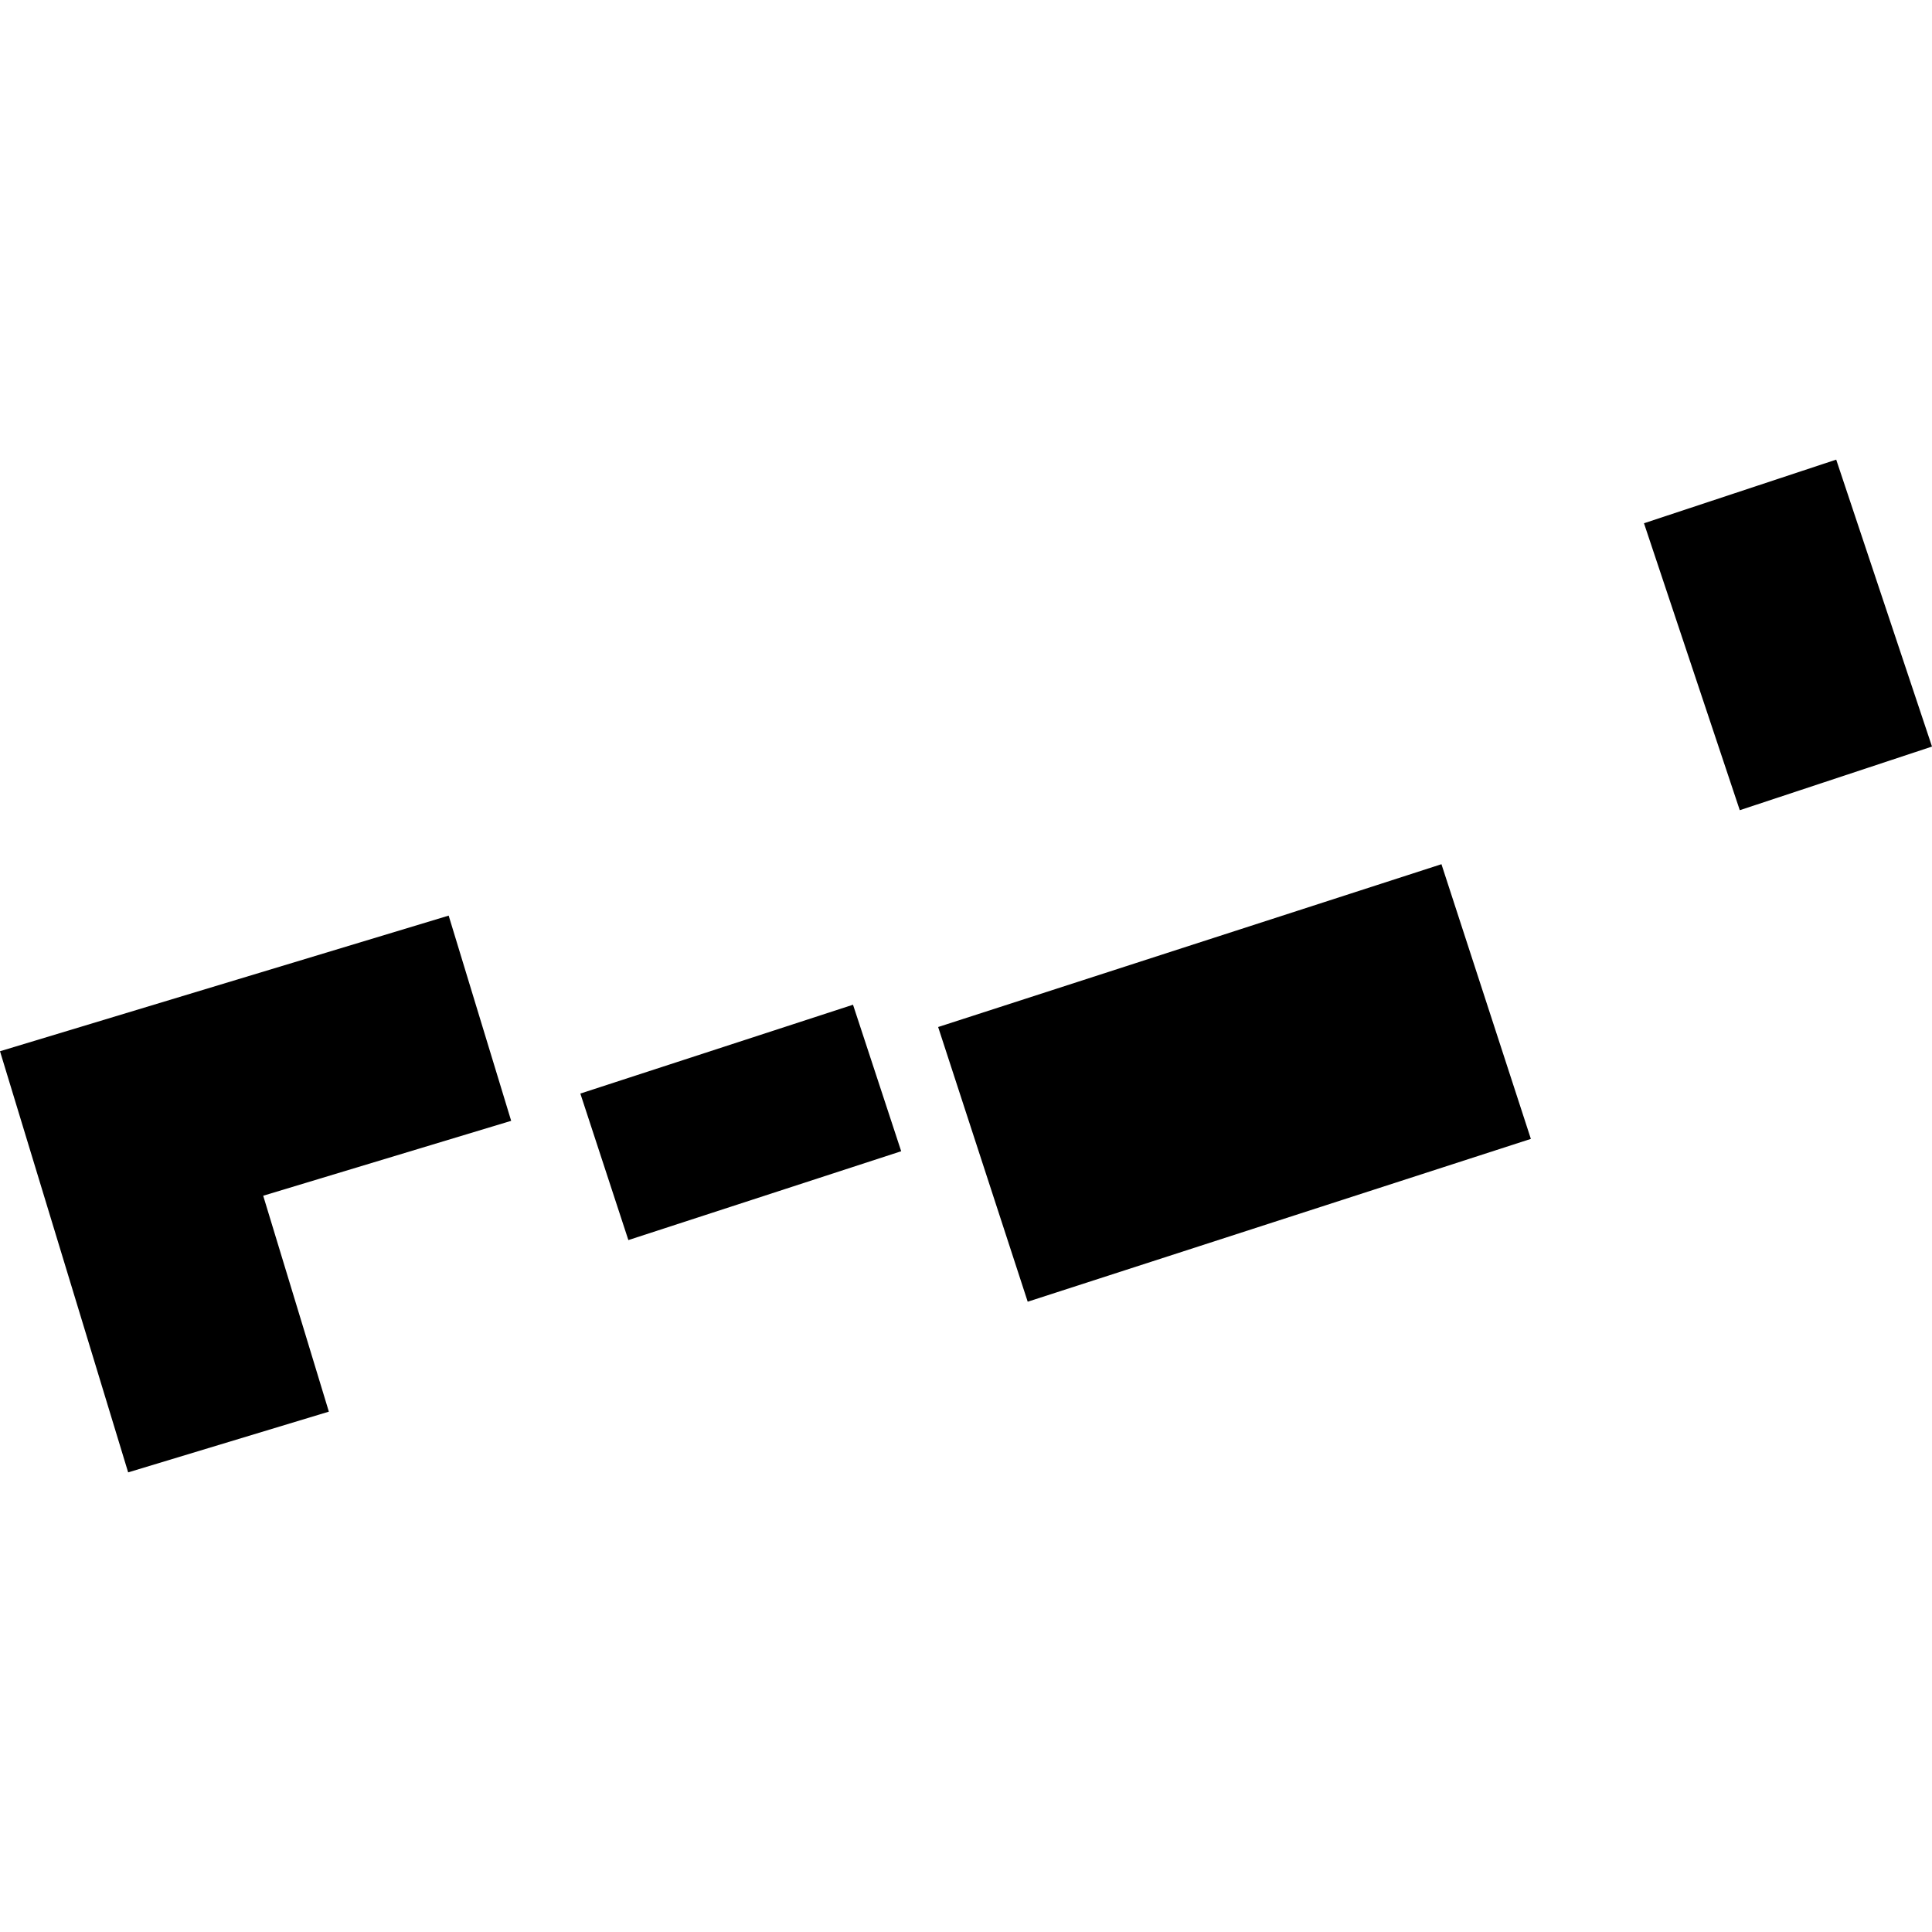
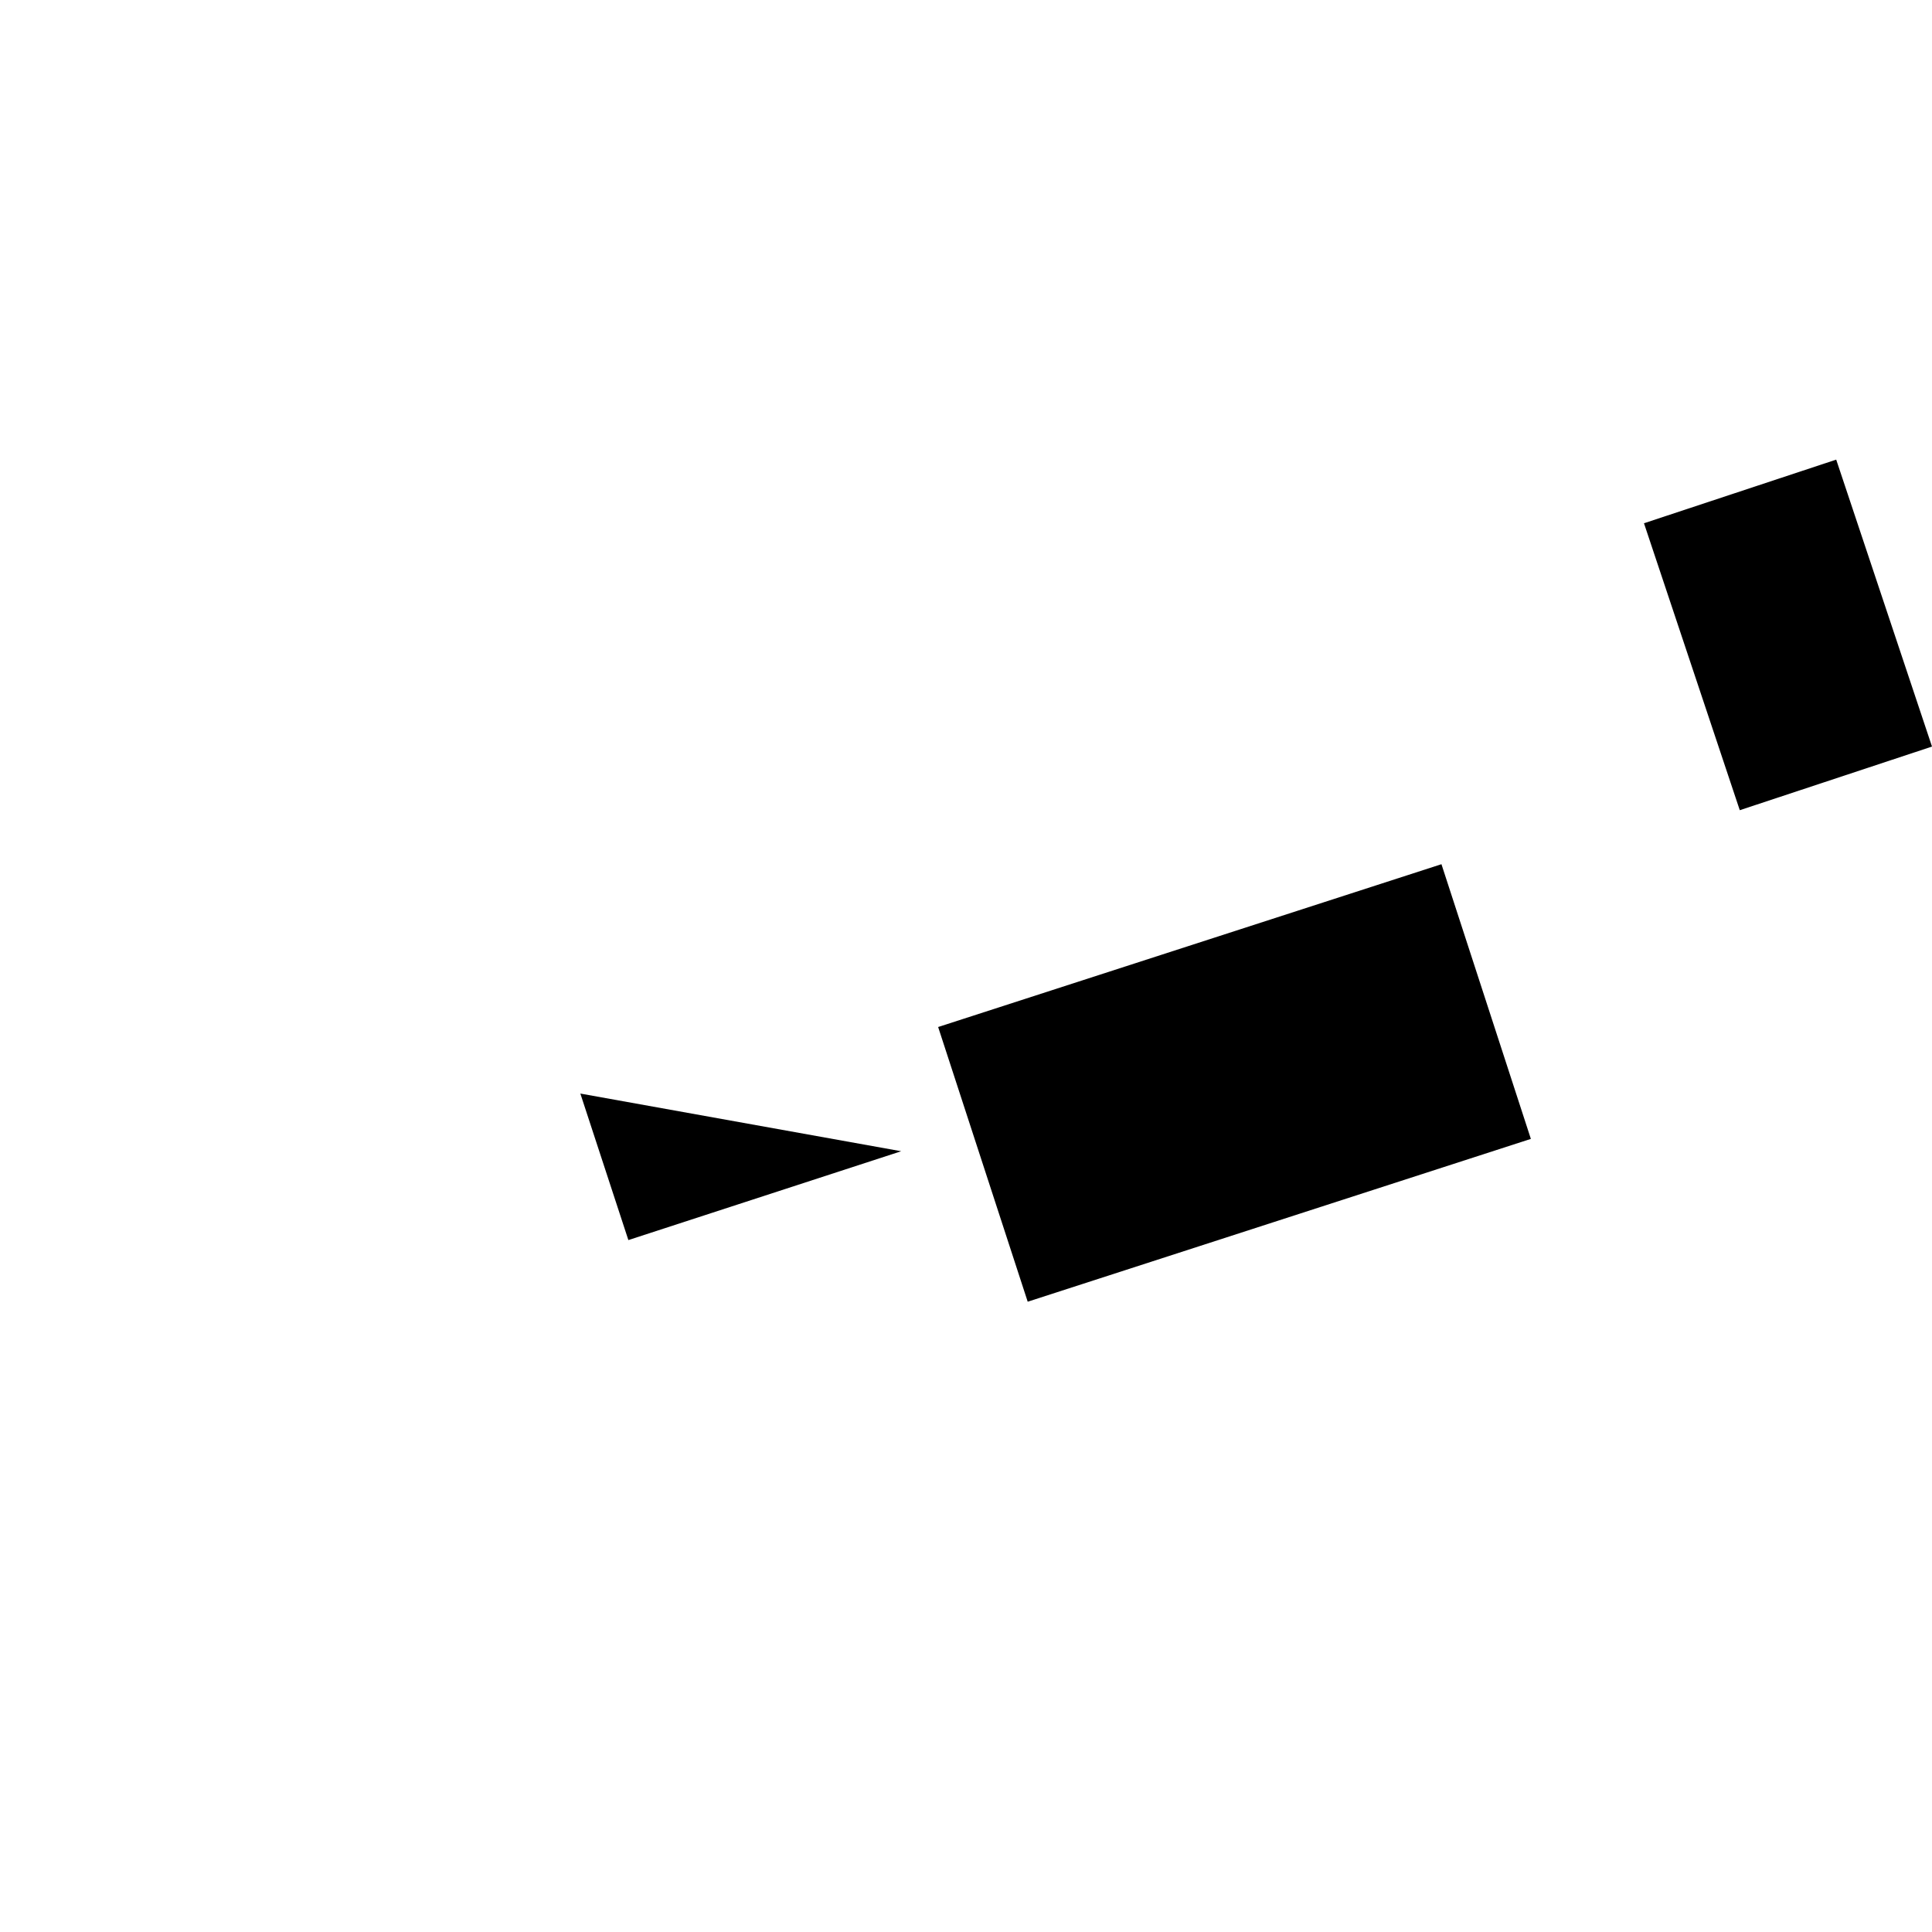
<svg xmlns="http://www.w3.org/2000/svg" height="288pt" version="1.1" viewBox="0 0 288 288" width="288pt">
  <defs>
    <style type="text/css">
*{stroke-linecap:butt;stroke-linejoin:round;}
  </style>
  </defs>
  <g id="figure_1">
    <g id="patch_1">
      <path d="M 0 288  L 288 288  L 288 0  L 0 0  z " style="fill:none;opacity:0;" />
    </g>
    <g id="axes_1">
      <g id="PatchCollection_1">
        <path clip-path="url(#peb8bc25dbf)" d="M 245.066 78.001  L 259.346 120.775  L 288 111.289  L 273.72 68.515  L 245.066 78.001  " />
        <path clip-path="url(#peb8bc25dbf)" d="M 139.847 153.096  L 214.875 128.825  L 228.203 169.773  L 153.198 194.044  L 139.847 153.096  " />
-         <path clip-path="url(#peb8bc25dbf)" d="M 66.882 136.488  L 0 156.707  L 19.104 219.485  L 49.022 210.432  L 39.235 178.246  L 76.199 167.08  L 66.882 136.488  " />
-         <path clip-path="url(#peb8bc25dbf)" d="M 86.511 163.015  L 127.157 149.772  L 134.339 171.613  L 93.67 184.857  L 86.511 163.015  " />
+         <path clip-path="url(#peb8bc25dbf)" d="M 86.511 163.015  L 134.339 171.613  L 93.67 184.857  L 86.511 163.015  " />
      </g>
    </g>
  </g>
  <defs>
    <clipPath id="peb8bc25dbf">
      <rect height="150.971" width="288" x="0" y="68.515" />
    </clipPath>
  </defs>
</svg>